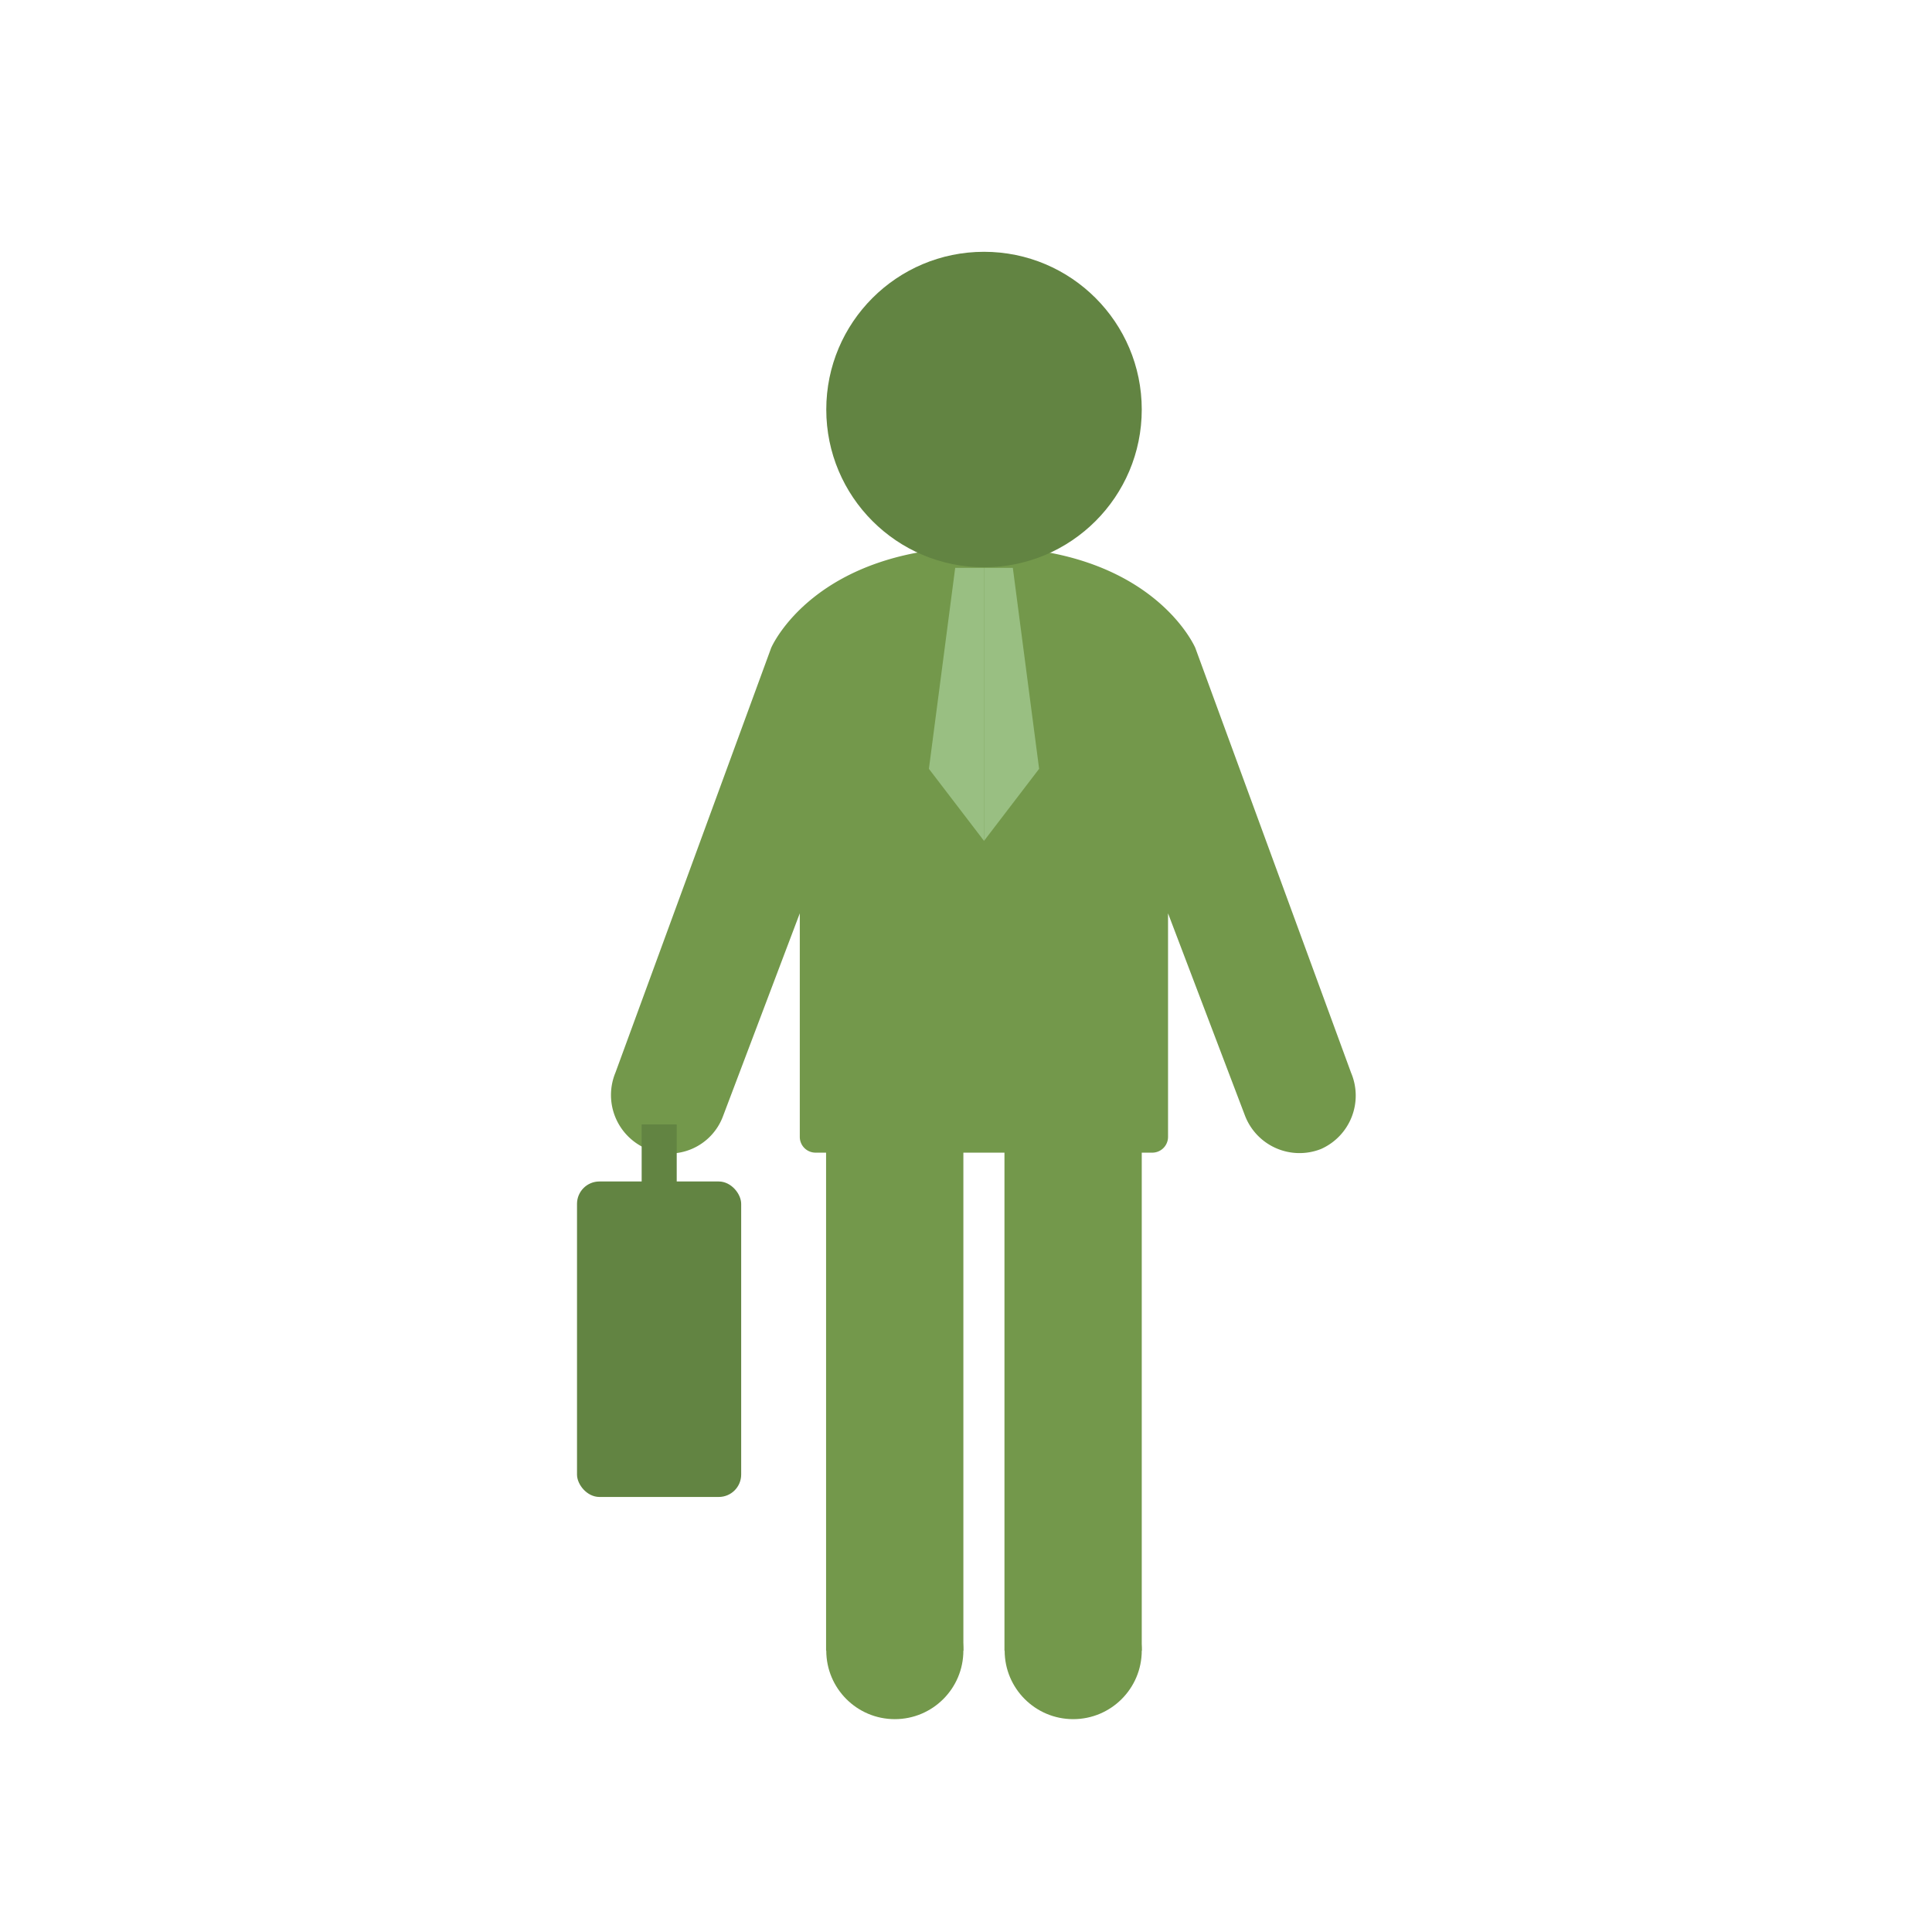
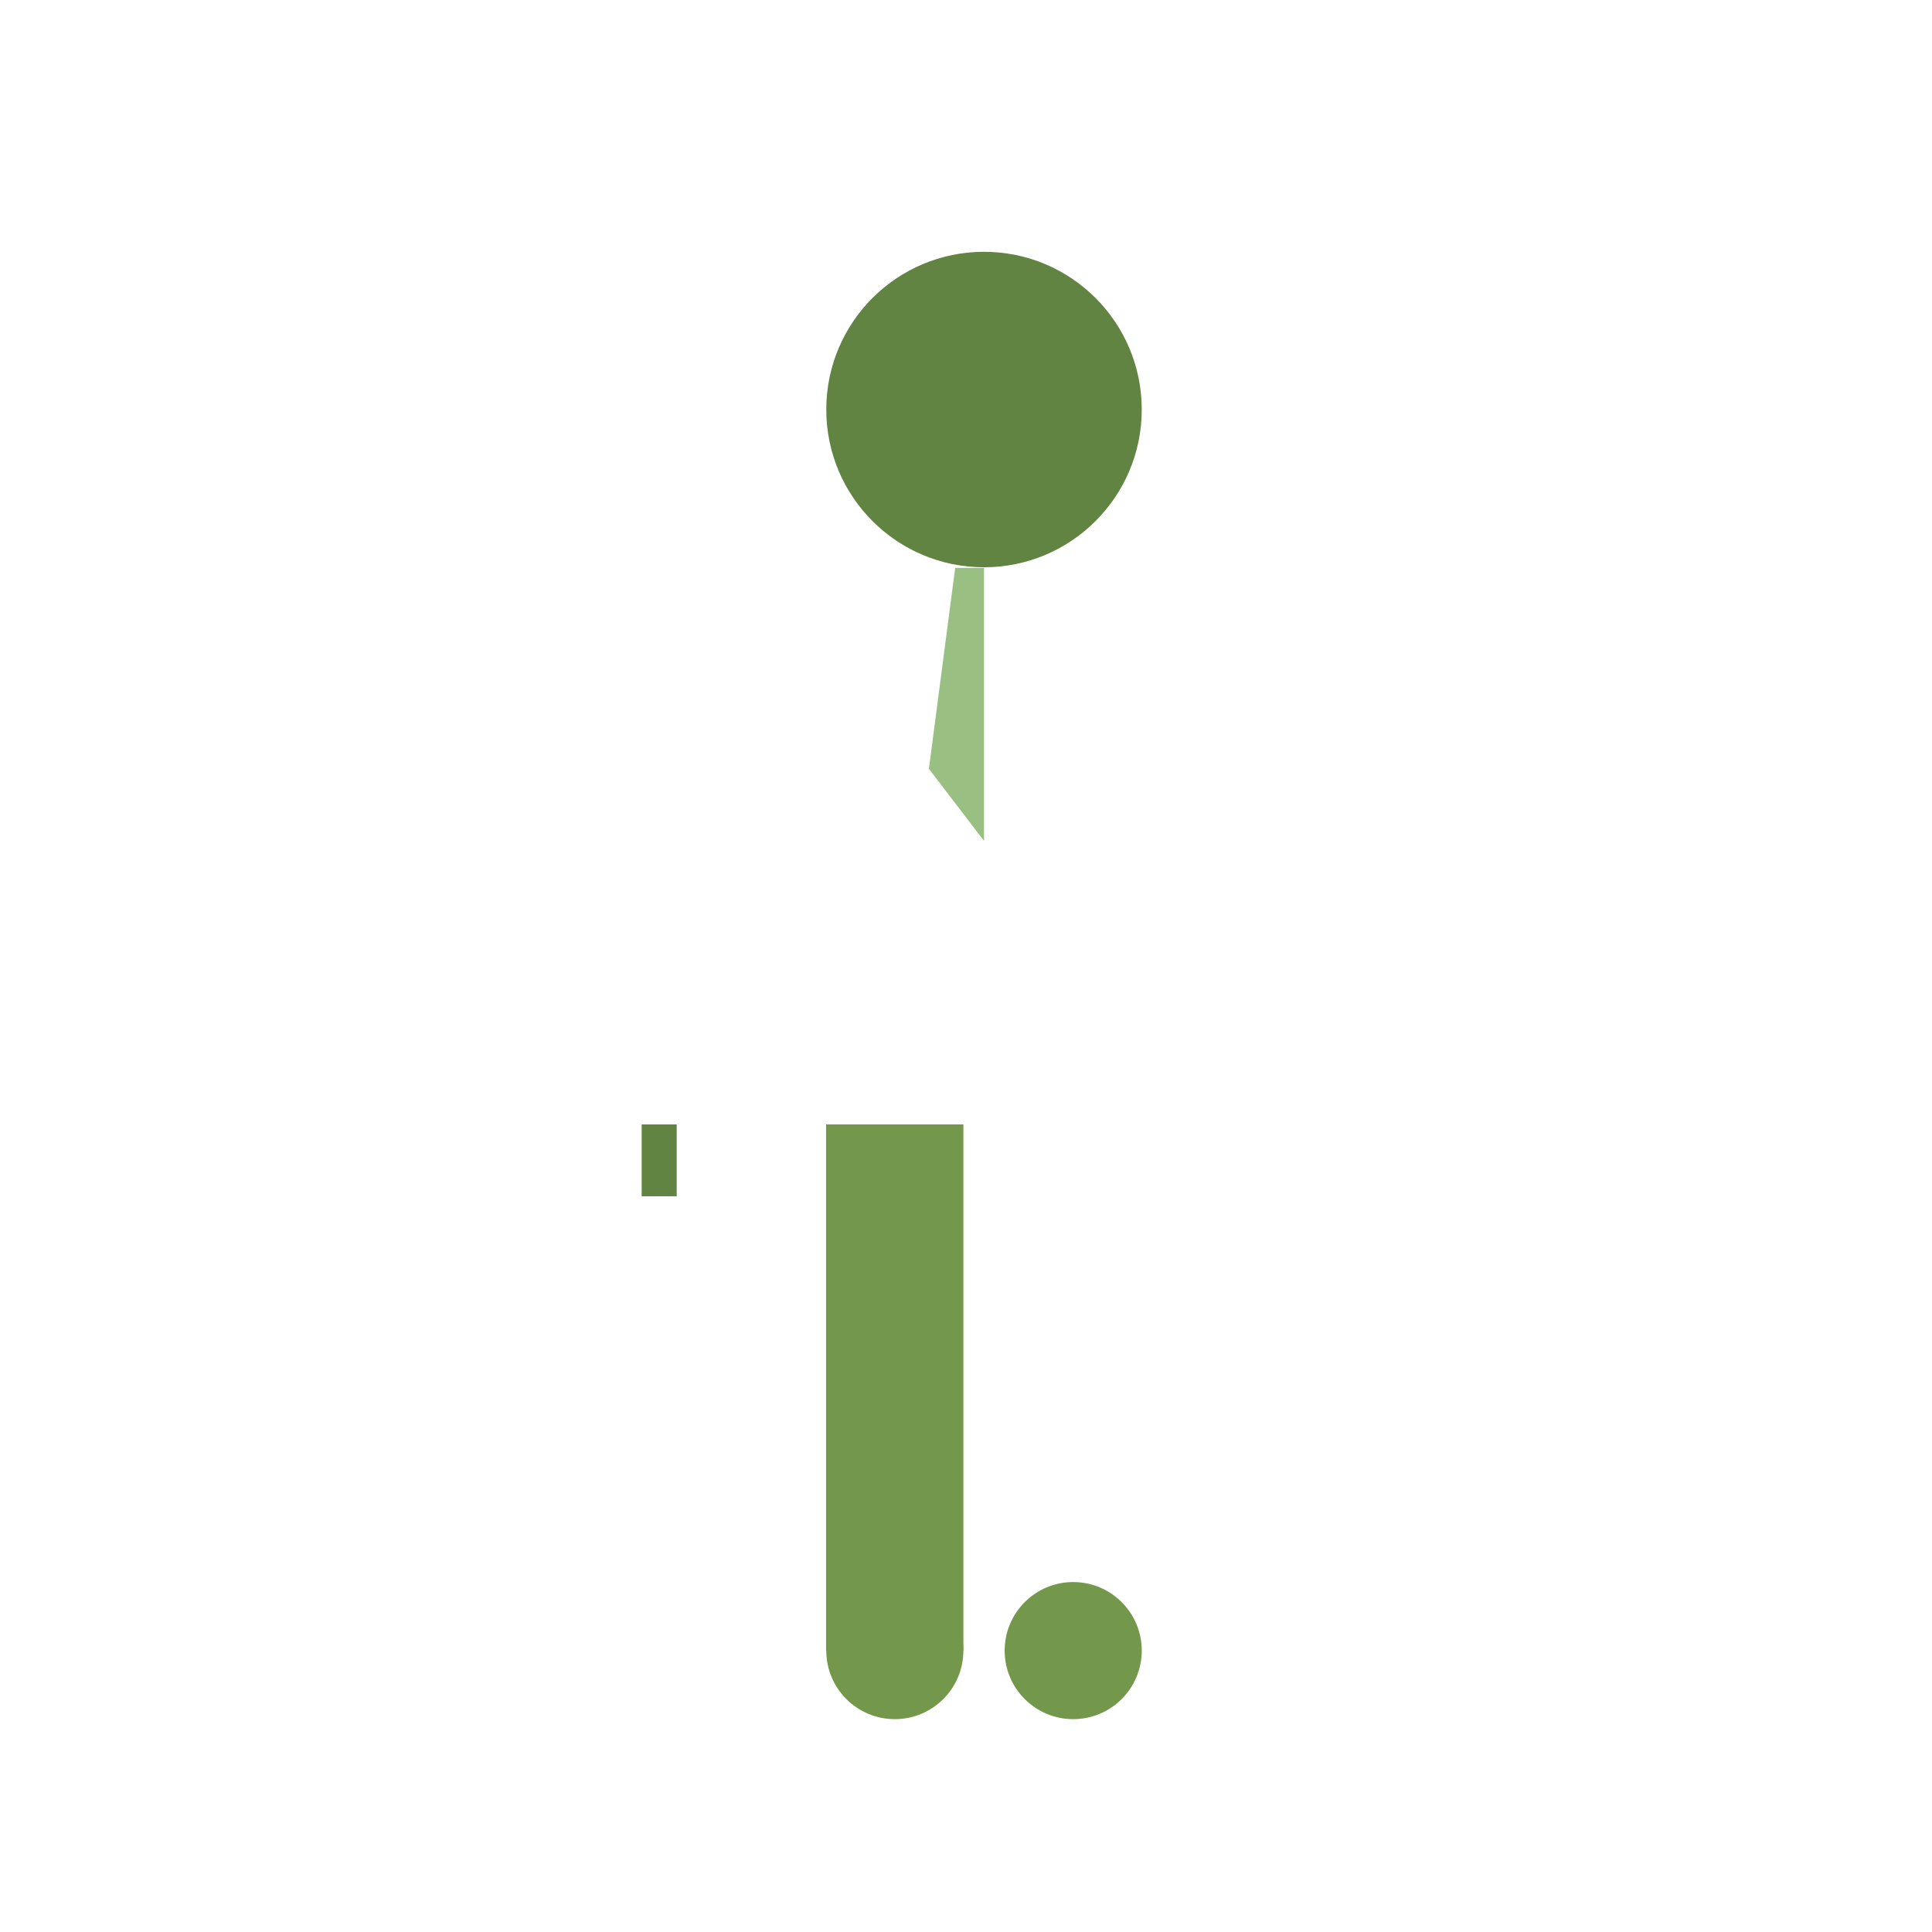
<svg xmlns="http://www.w3.org/2000/svg" id="Livello_1" data-name="Livello 1" viewBox="0 0 99.21 99.21">
  <defs>
    <style>.cls-1{fill:#73984b;}.cls-2{fill:#628442;}.cls-3{fill:#99bf82;}</style>
  </defs>
  <title>rivenditori</title>
  <circle class="cls-1" cx="55.11" cy="84.76" r="3.52" />
-   <rect class="cls-1" x="51.58" y="57.74" width="7.05" height="27.02" />
  <circle class="cls-1" cx="45.95" cy="84.76" r="3.52" />
  <rect class="cls-1" x="42.42" y="57.74" width="7.05" height="27.02" />
-   <path class="cls-1" d="M69.38,55.09l-8-21.82s-2.2-5.19-10.89-5.19-10.89,5.19-10.89,5.19l-8,21.82A3,3,0,0,0,33.22,59a2.94,2.94,0,0,0,3.91-1.69L41.07,46.9V58.38a.81.81,0,0,0,.81.81H59.17a.81.81,0,0,0,.81-.81V46.9l3.94,10.36A3,3,0,0,0,67.84,59,3,3,0,0,0,69.38,55.09Z" />
  <rect class="cls-2" x="32.95" y="57.74" width="1.8" height="3.69" />
-   <rect class="cls-2" x="29.63" y="60.67" width="8.43" height="16.2" rx="1.15" />
  <polyline class="cls-3" points="50.53 29.16 49.05 29.16 47.7 39.48 50.53 43.18" />
-   <polyline class="cls-3" points="50.53 29.16 52.01 29.16 53.36 39.48 50.53 43.18" />
  <circle class="cls-2" cx="50.53" cy="21.03" r="8.1" />
</svg>